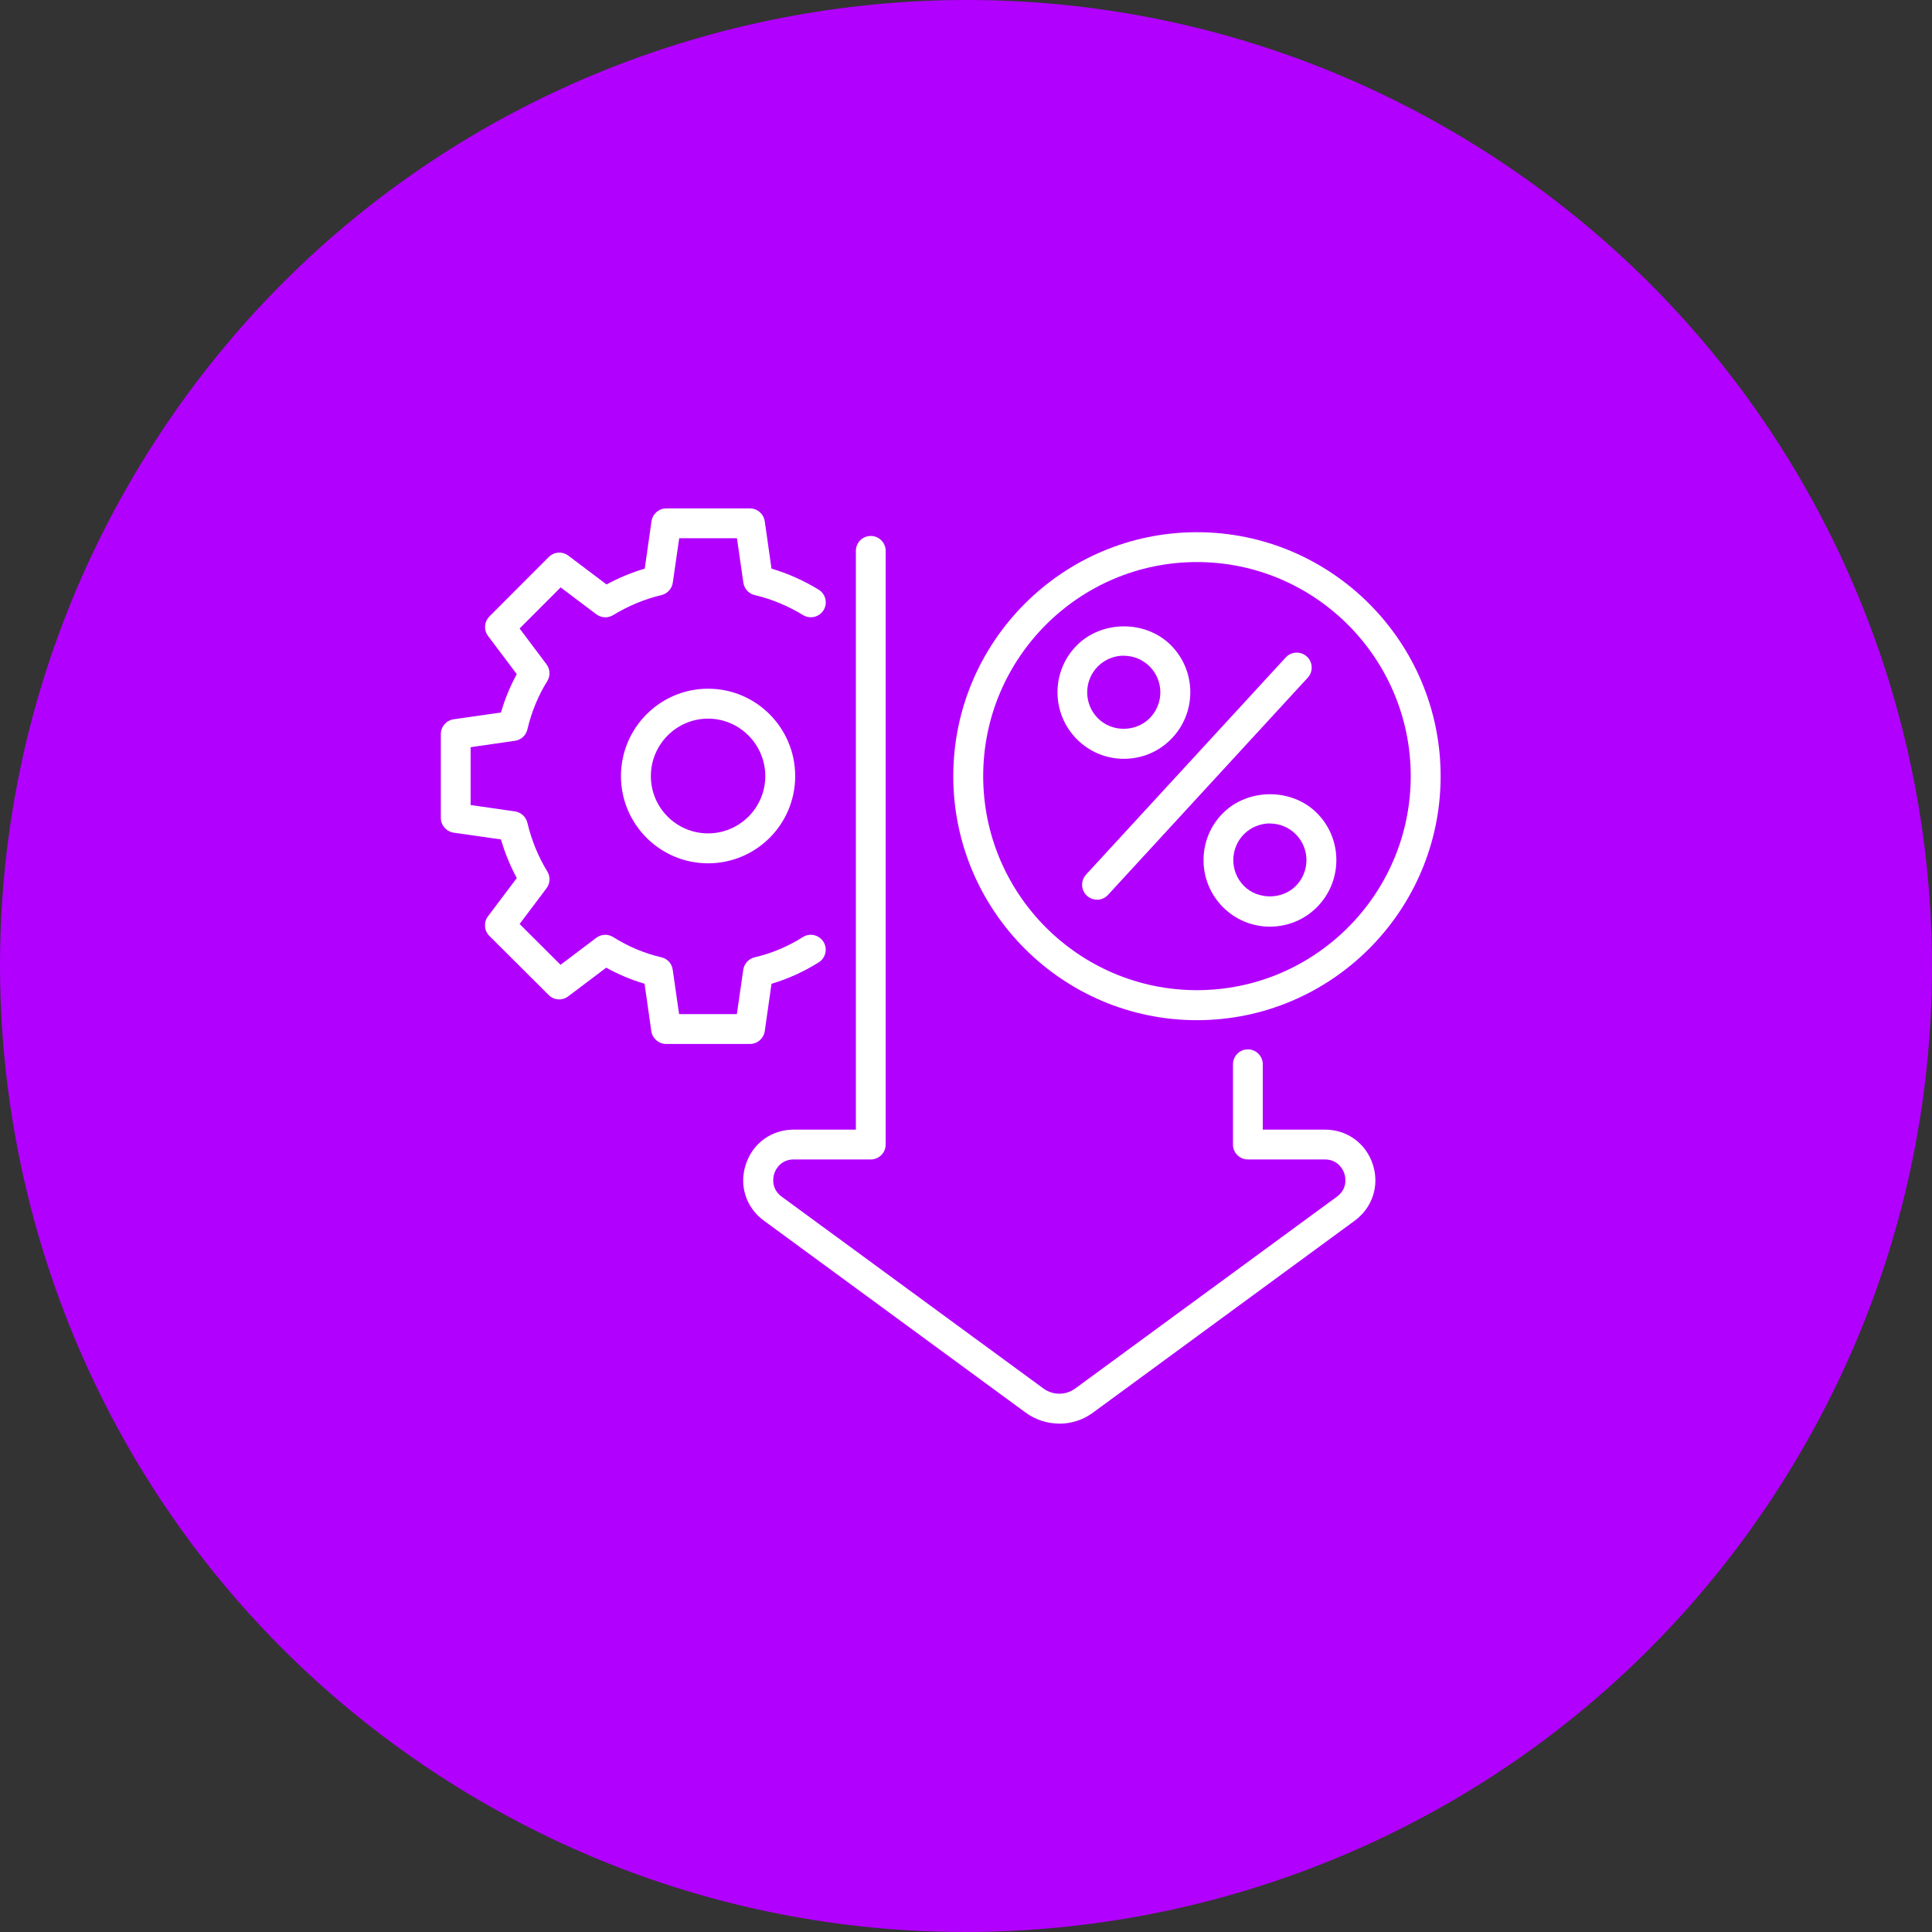
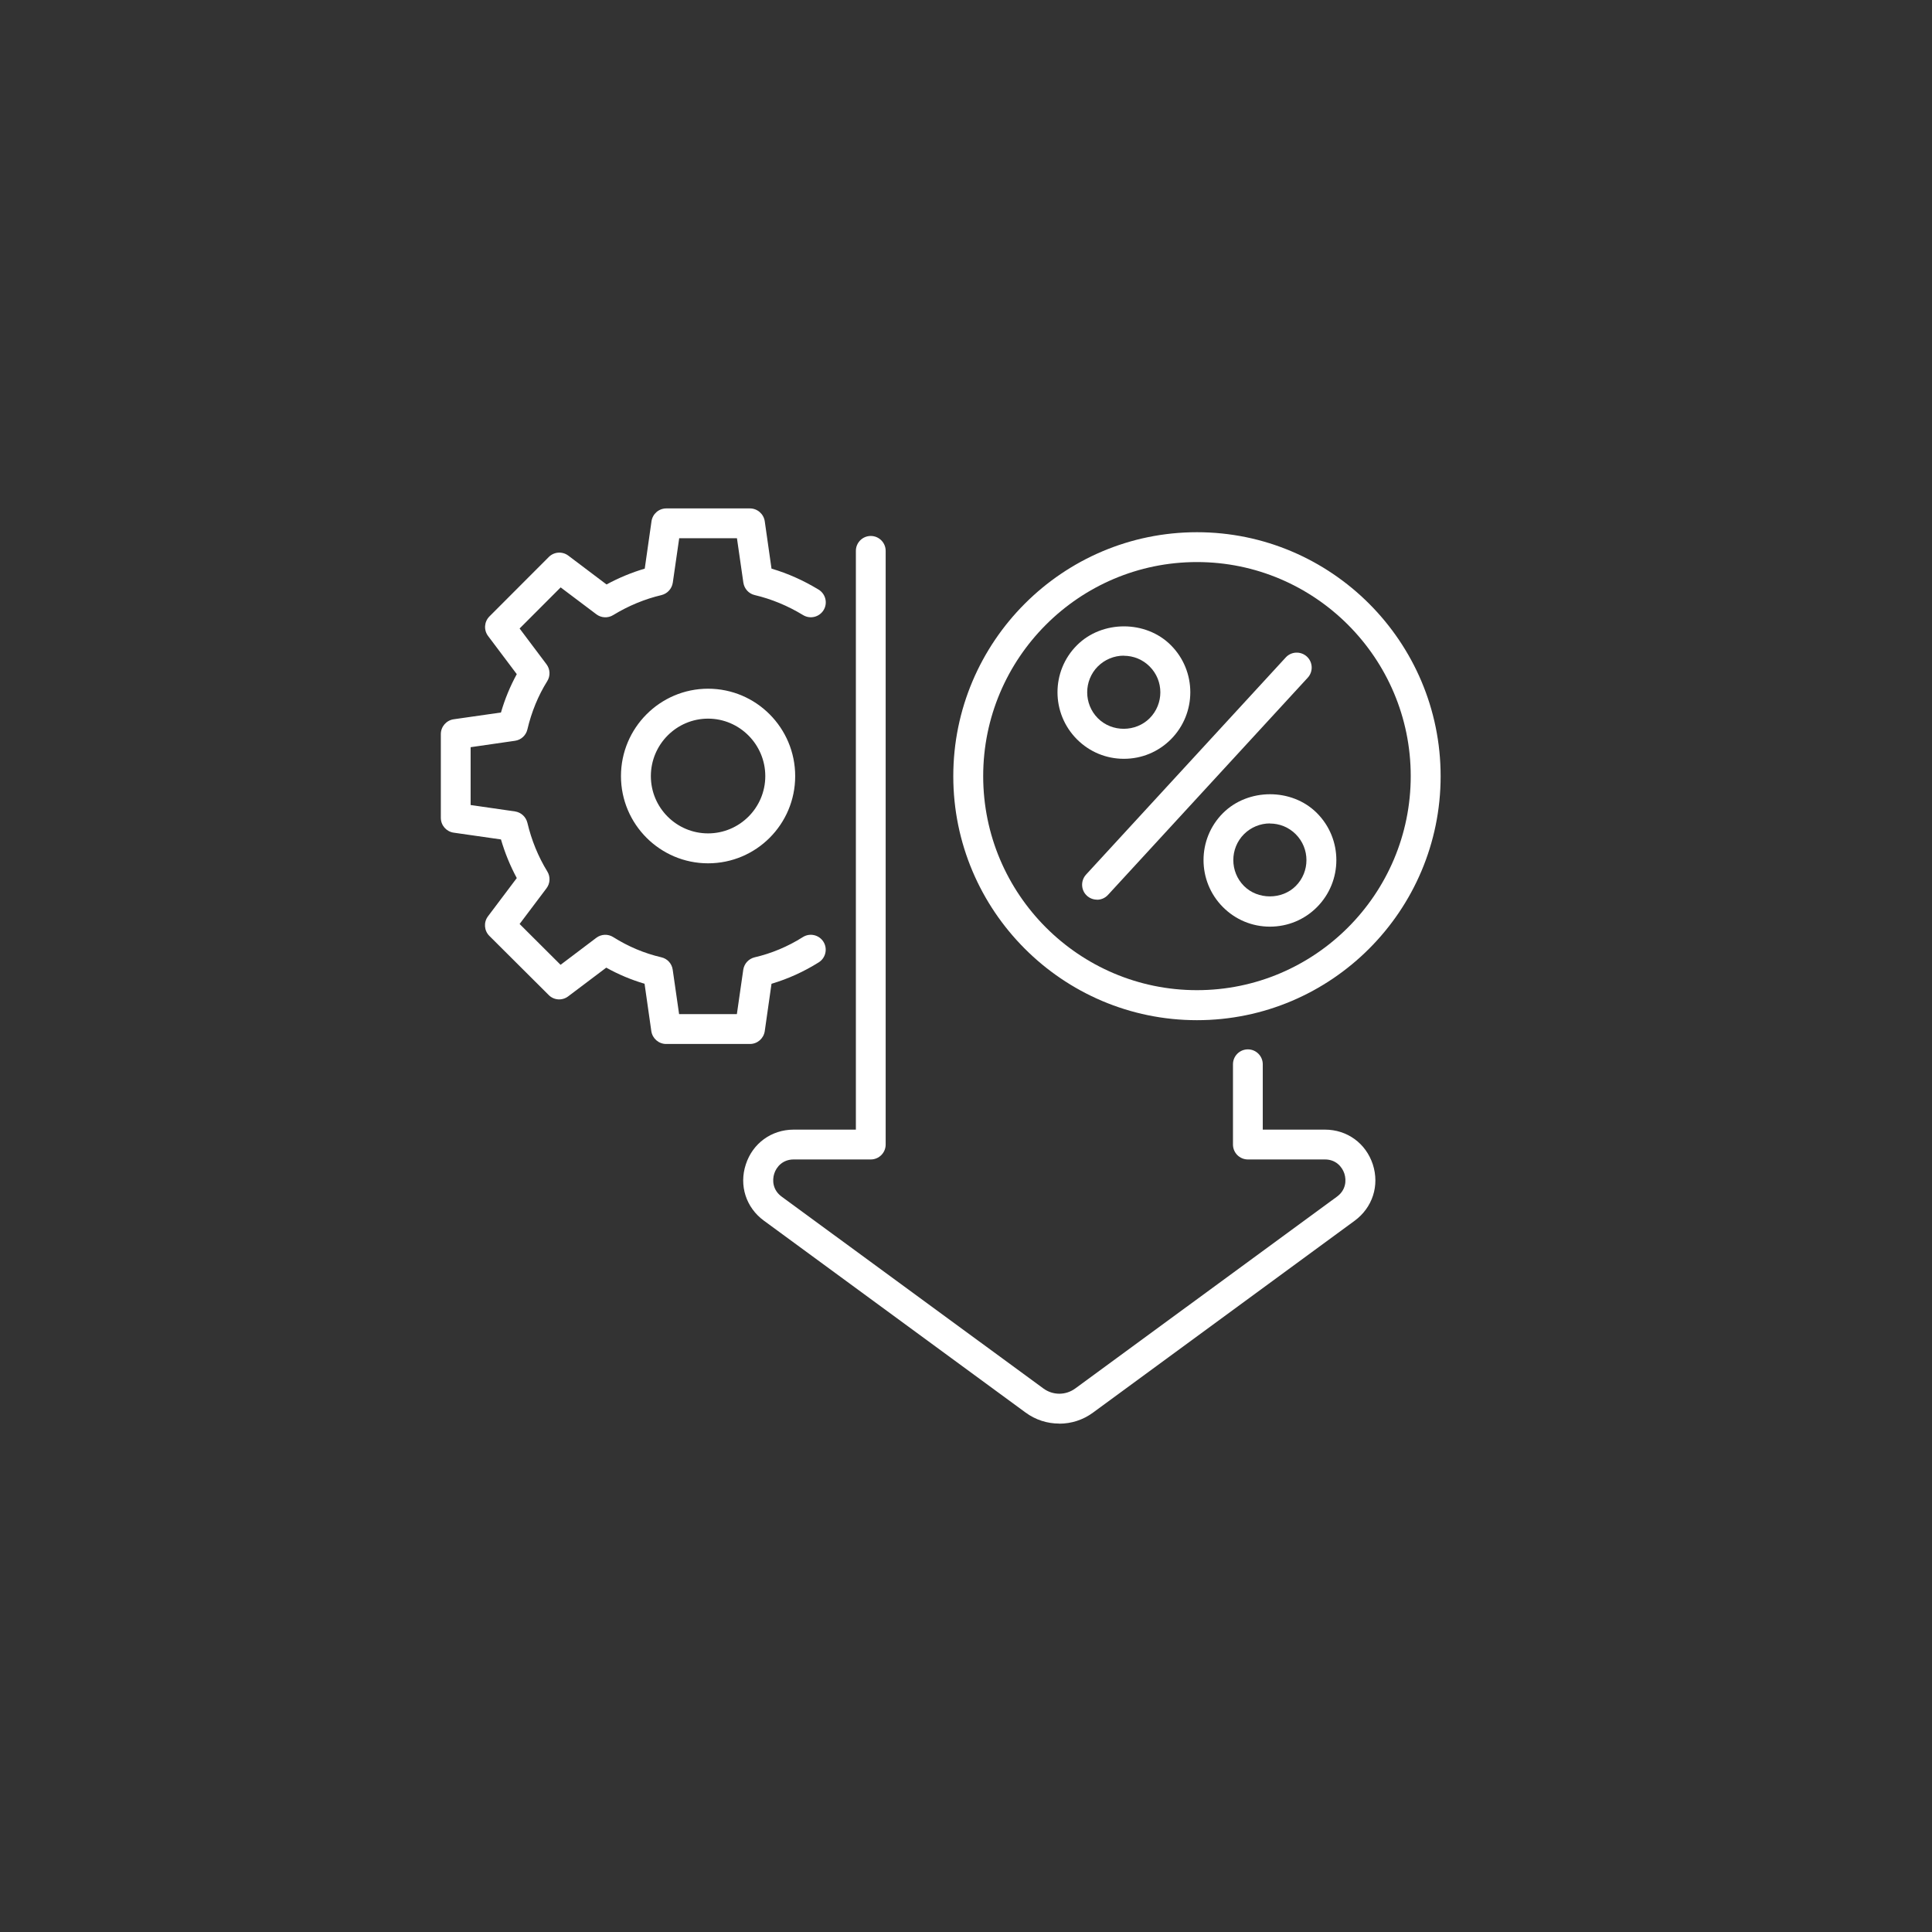
<svg xmlns="http://www.w3.org/2000/svg" width="114" height="114" viewBox="0 0 114 114" fill="none">
  <rect x="0" y="0" width="114" height="114" fill="#333333" stroke="none" />
-   <path d="M105.344 87.188C88.672 113.883 53.515 122.013 26.812 105.342C7.081 93.018 -2.508 70.602 0.564 48.965C1.52 42.227 3.703 35.562 7.186 29.308C7.652 28.468 8.142 27.634 8.657 26.812C25.328 0.117 60.492 -8.013 87.189 8.658C95.681 13.961 102.29 21.129 106.822 29.308C110.212 35.421 112.444 42.092 113.425 48.965C115.258 61.798 112.745 75.33 105.344 87.188Z" fill="#B200FF" />
  <g clip-path="url(#clip0_26_2820)">
    <path d="M62.496 84C61.8 84 61.104 83.784 60.511 83.346L45.076 72.028C44.019 71.256 43.598 69.949 44.008 68.707C44.413 67.459 45.524 66.655 46.834 66.655H50.502V32.505C50.502 32.019 50.895 31.625 51.381 31.625C51.866 31.625 52.26 32.019 52.26 32.505V67.535C52.26 68.021 51.866 68.415 51.381 68.415H46.834C46.187 68.415 45.815 68.847 45.685 69.252C45.556 69.657 45.599 70.224 46.122 70.608L61.563 81.926C62.129 82.342 62.884 82.342 63.45 81.926L78.891 70.608C79.414 70.224 79.457 69.657 79.327 69.252C79.193 68.847 78.826 68.415 78.179 68.415H73.632C73.147 68.415 72.753 68.021 72.753 67.535V62.799C72.753 62.313 73.147 61.919 73.632 61.919C74.118 61.919 74.511 62.313 74.511 62.799V66.655H78.179C79.489 66.655 80.595 67.459 81.005 68.707C81.409 69.954 80.988 71.256 79.931 72.033L64.496 83.352C63.903 83.789 63.208 84.005 62.512 84.005L62.496 84Z" fill="white" />
    <path d="M66.314 44.774C65.267 44.774 64.286 44.364 63.547 43.624C62.016 42.09 62.016 39.601 63.547 38.073C65.03 36.588 67.614 36.588 69.091 38.073C70.617 39.601 70.617 42.09 69.091 43.624C68.347 44.369 67.365 44.774 66.319 44.774H66.314ZM66.314 38.688C65.737 38.688 65.192 38.915 64.782 39.32C63.941 40.163 63.941 41.539 64.782 42.382C65.624 43.224 67.02 43.197 67.835 42.382C68.676 41.539 68.681 40.168 67.835 39.325C67.425 38.915 66.885 38.694 66.308 38.694L66.314 38.688Z" fill="white" />
    <path d="M74.931 54.678C73.885 54.678 72.903 54.268 72.164 53.528C70.633 51.995 70.633 49.505 72.164 47.977C73.647 46.497 76.231 46.492 77.708 47.977C79.235 49.505 79.235 51.995 77.708 53.528C76.964 54.273 75.983 54.678 74.931 54.678ZM74.936 48.587C74.359 48.587 73.815 48.814 73.405 49.219C72.563 50.061 72.563 51.438 73.405 52.281C74.219 53.096 75.643 53.096 76.457 52.281C77.299 51.438 77.299 50.067 76.457 49.224C76.047 48.814 75.508 48.593 74.931 48.593L74.936 48.587Z" fill="white" />
    <path d="M64.732 53.085C64.516 53.085 64.306 53.009 64.133 52.852C63.777 52.523 63.756 51.967 64.085 51.605L75.869 38.791C76.198 38.434 76.753 38.413 77.114 38.742C77.47 39.072 77.497 39.628 77.163 39.99L65.379 52.804C65.207 52.993 64.969 53.09 64.732 53.09V53.085Z" fill="white" />
    <path d="M70.628 60.197C62.7 60.197 56.25 53.739 56.25 45.801C56.25 37.863 62.7 31.404 70.628 31.404C78.556 31.404 85.006 37.863 85.006 45.801C85.006 53.739 78.556 60.197 70.628 60.197ZM70.628 33.165C63.671 33.165 58.014 38.829 58.014 45.795C58.014 52.761 63.671 58.426 70.628 58.426C77.585 58.426 83.242 52.761 83.242 45.795C83.242 38.829 77.579 33.165 70.628 33.165Z" fill="white" />
    <path d="M44.24 61.601H39.306C38.869 61.601 38.497 61.277 38.432 60.845L38.033 58.048C37.251 57.815 36.496 57.502 35.773 57.097L33.524 58.793C33.174 59.057 32.683 59.025 32.376 58.712L28.875 55.223C28.563 54.91 28.53 54.419 28.794 54.068L30.493 51.811C30.105 51.092 29.792 50.326 29.56 49.532L26.767 49.132C26.335 49.067 26.012 48.7 26.012 48.257V43.316C26.012 42.879 26.335 42.506 26.767 42.442L29.56 42.042C29.792 41.243 30.105 40.487 30.493 39.779L28.8 37.528C28.536 37.177 28.568 36.685 28.881 36.372L32.381 32.867C32.694 32.554 33.184 32.522 33.535 32.786L35.789 34.487C36.517 34.093 37.272 33.78 38.044 33.553L38.443 30.756C38.507 30.324 38.874 30 39.316 30H44.251C44.688 30 45.06 30.324 45.125 30.756L45.524 33.553C46.484 33.834 47.411 34.25 48.301 34.79C48.717 35.044 48.851 35.584 48.598 35.999C48.344 36.415 47.805 36.545 47.39 36.296C46.478 35.74 45.518 35.346 44.537 35.114C44.181 35.033 43.917 34.741 43.863 34.379L43.485 31.76H40.077L39.699 34.379C39.645 34.741 39.381 35.027 39.031 35.114C38.049 35.346 37.089 35.74 36.178 36.296C35.87 36.485 35.477 36.464 35.191 36.248L33.082 34.66L30.66 37.085L32.246 39.196C32.467 39.488 32.483 39.887 32.289 40.195C31.755 41.048 31.362 42.01 31.119 43.041C31.038 43.392 30.747 43.662 30.386 43.711L27.77 44.089V47.501L30.386 47.879C30.747 47.933 31.033 48.198 31.119 48.549C31.362 49.575 31.755 50.542 32.295 51.422C32.483 51.73 32.467 52.124 32.246 52.415L30.66 54.521L33.077 56.93L35.185 55.337C35.477 55.115 35.876 55.099 36.183 55.294C37.073 55.855 38.027 56.255 39.025 56.487C39.381 56.568 39.645 56.86 39.694 57.221L40.071 59.84H43.48L43.857 57.221C43.911 56.86 44.175 56.573 44.532 56.487C45.529 56.255 46.484 55.855 47.374 55.294C47.783 55.034 48.328 55.159 48.587 55.569C48.846 55.979 48.722 56.525 48.312 56.784C47.433 57.335 46.495 57.761 45.524 58.048L45.125 60.845C45.06 61.277 44.693 61.601 44.251 61.601H44.24ZM41.781 50.941C38.95 50.941 36.641 48.635 36.641 45.795C36.641 42.955 38.944 40.638 41.781 40.638C44.618 40.638 46.921 42.949 46.921 45.795C46.921 48.641 44.618 50.941 41.781 50.941ZM41.781 42.404C39.92 42.404 38.405 43.927 38.405 45.795C38.405 47.663 39.92 49.175 41.781 49.175C43.642 49.175 45.157 47.658 45.157 45.795C45.157 43.932 43.642 42.404 41.781 42.404Z" fill="white" />
  </g>
  <defs>
    <clipPath id="clip0_26_2820">
      <rect width="59" height="54" fill="white" transform="translate(26 30)" />
    </clipPath>
  </defs>
</svg>